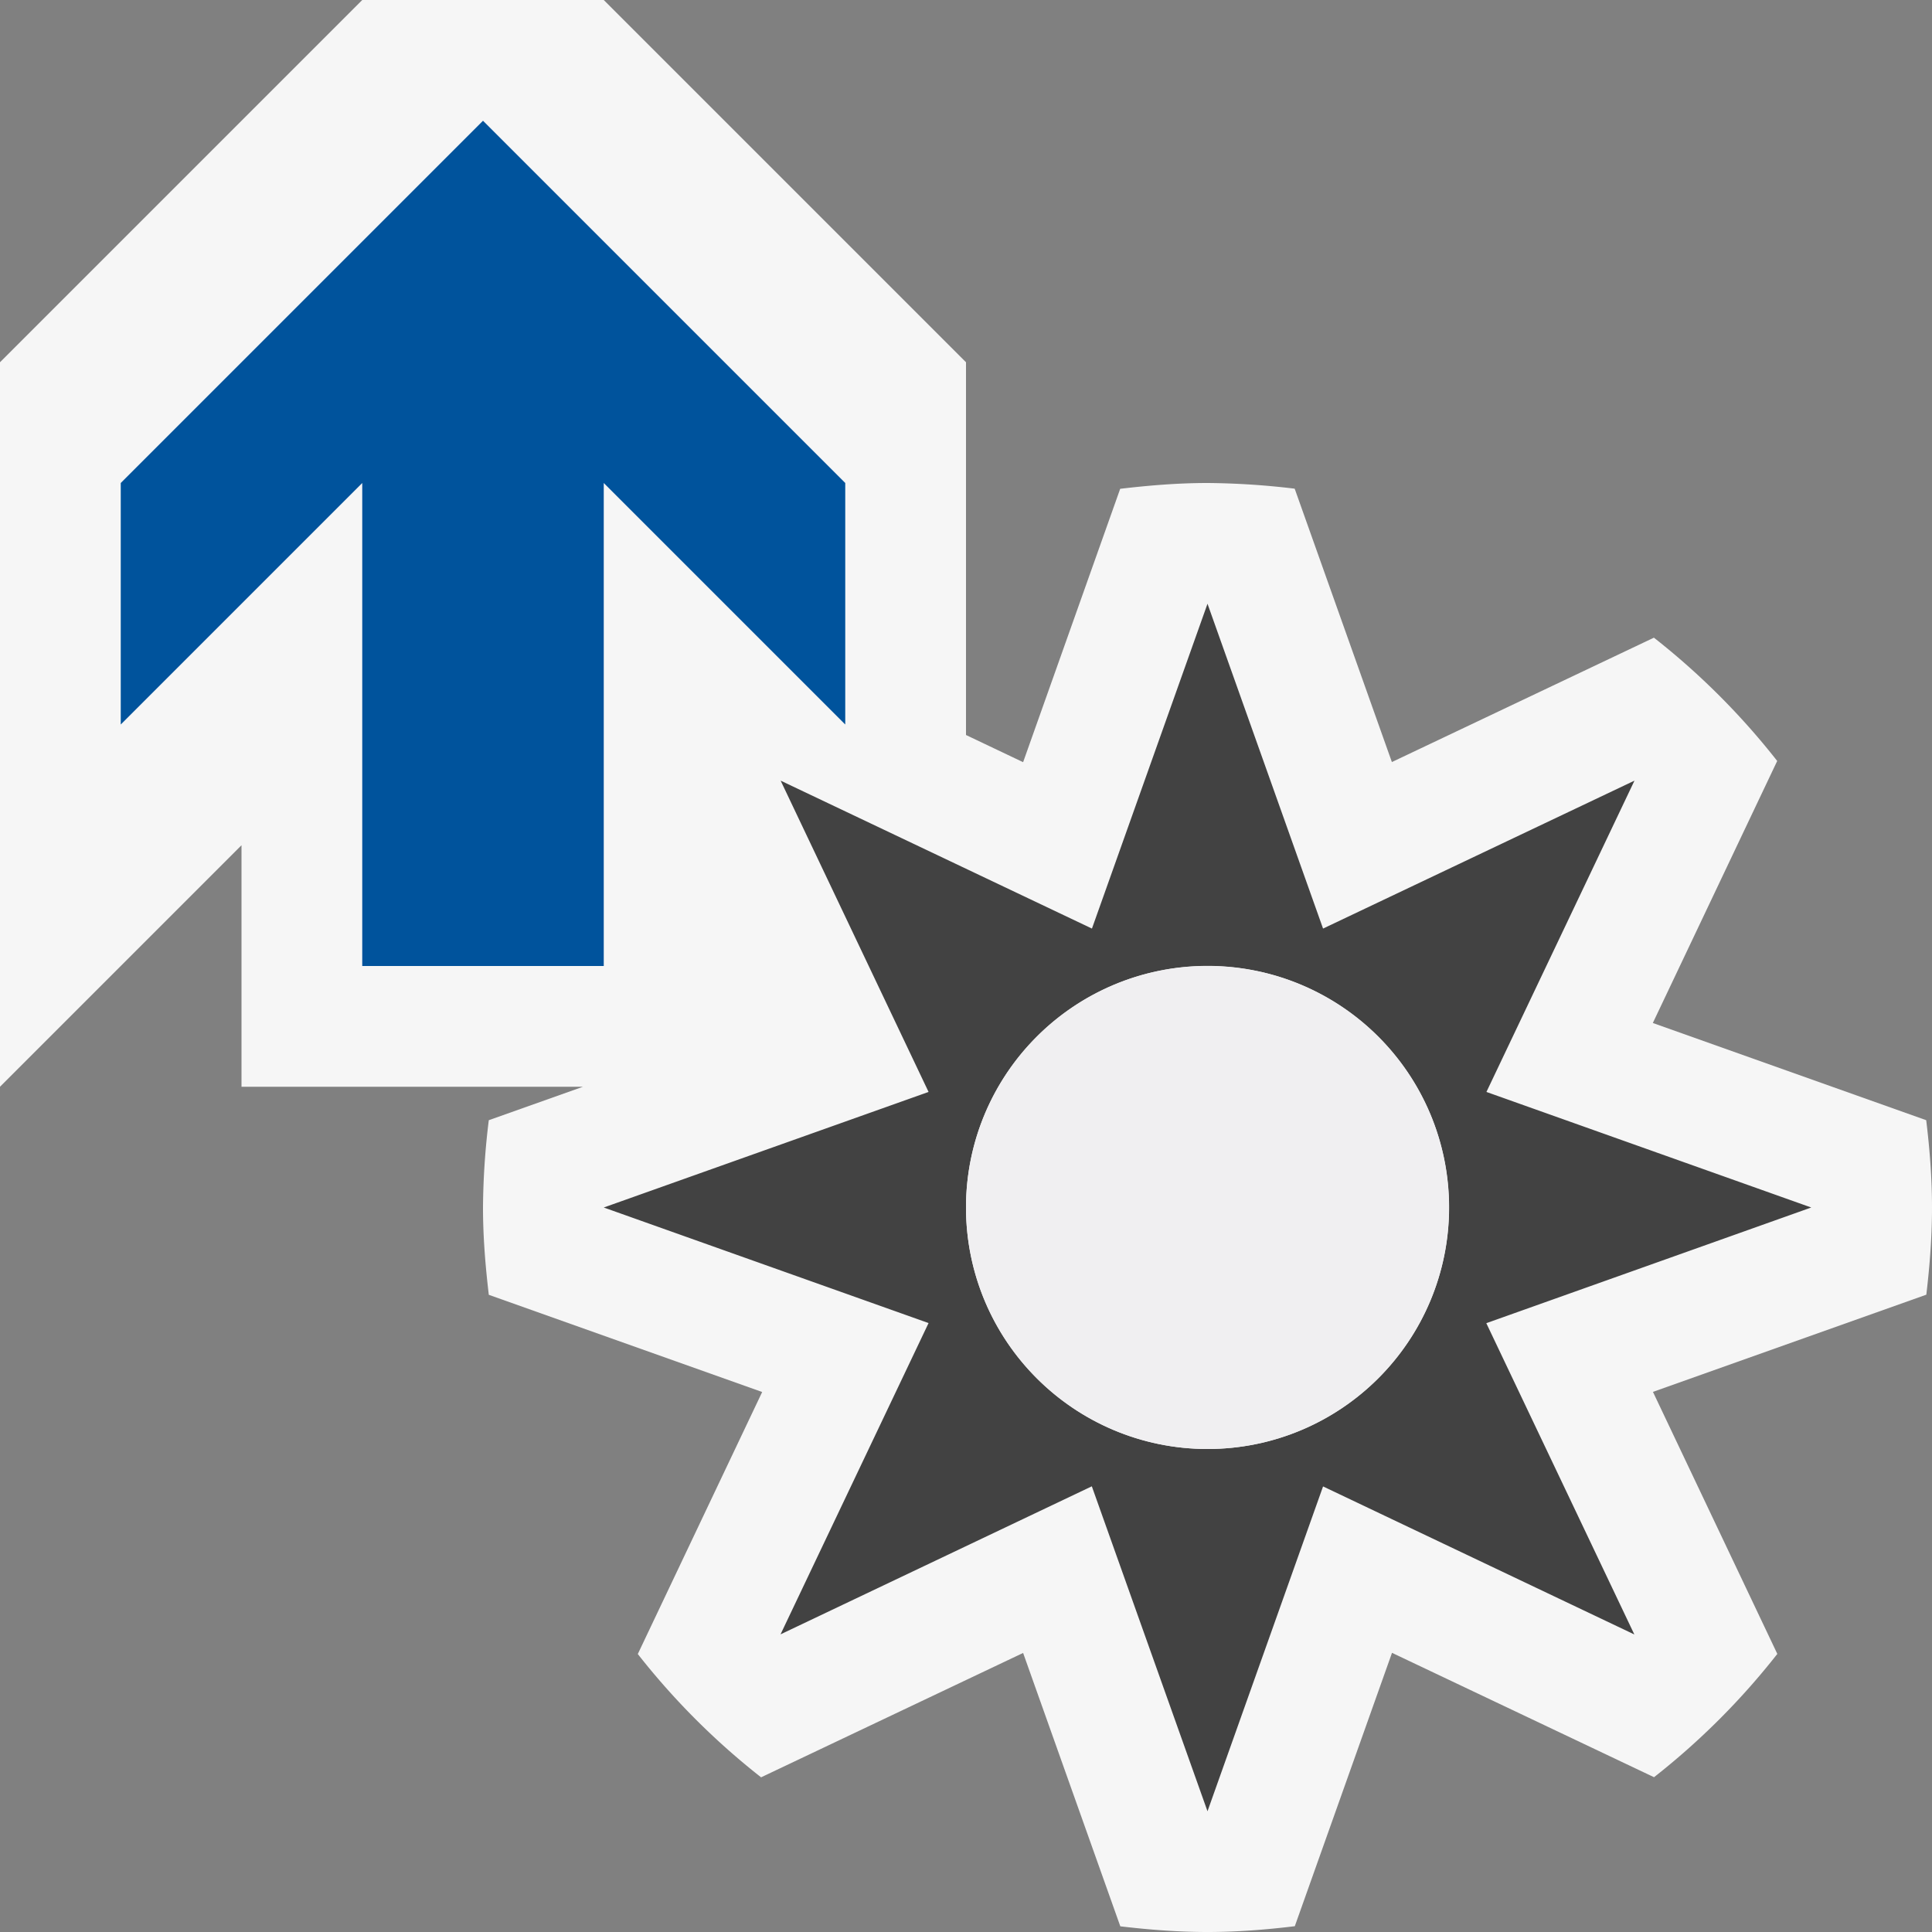
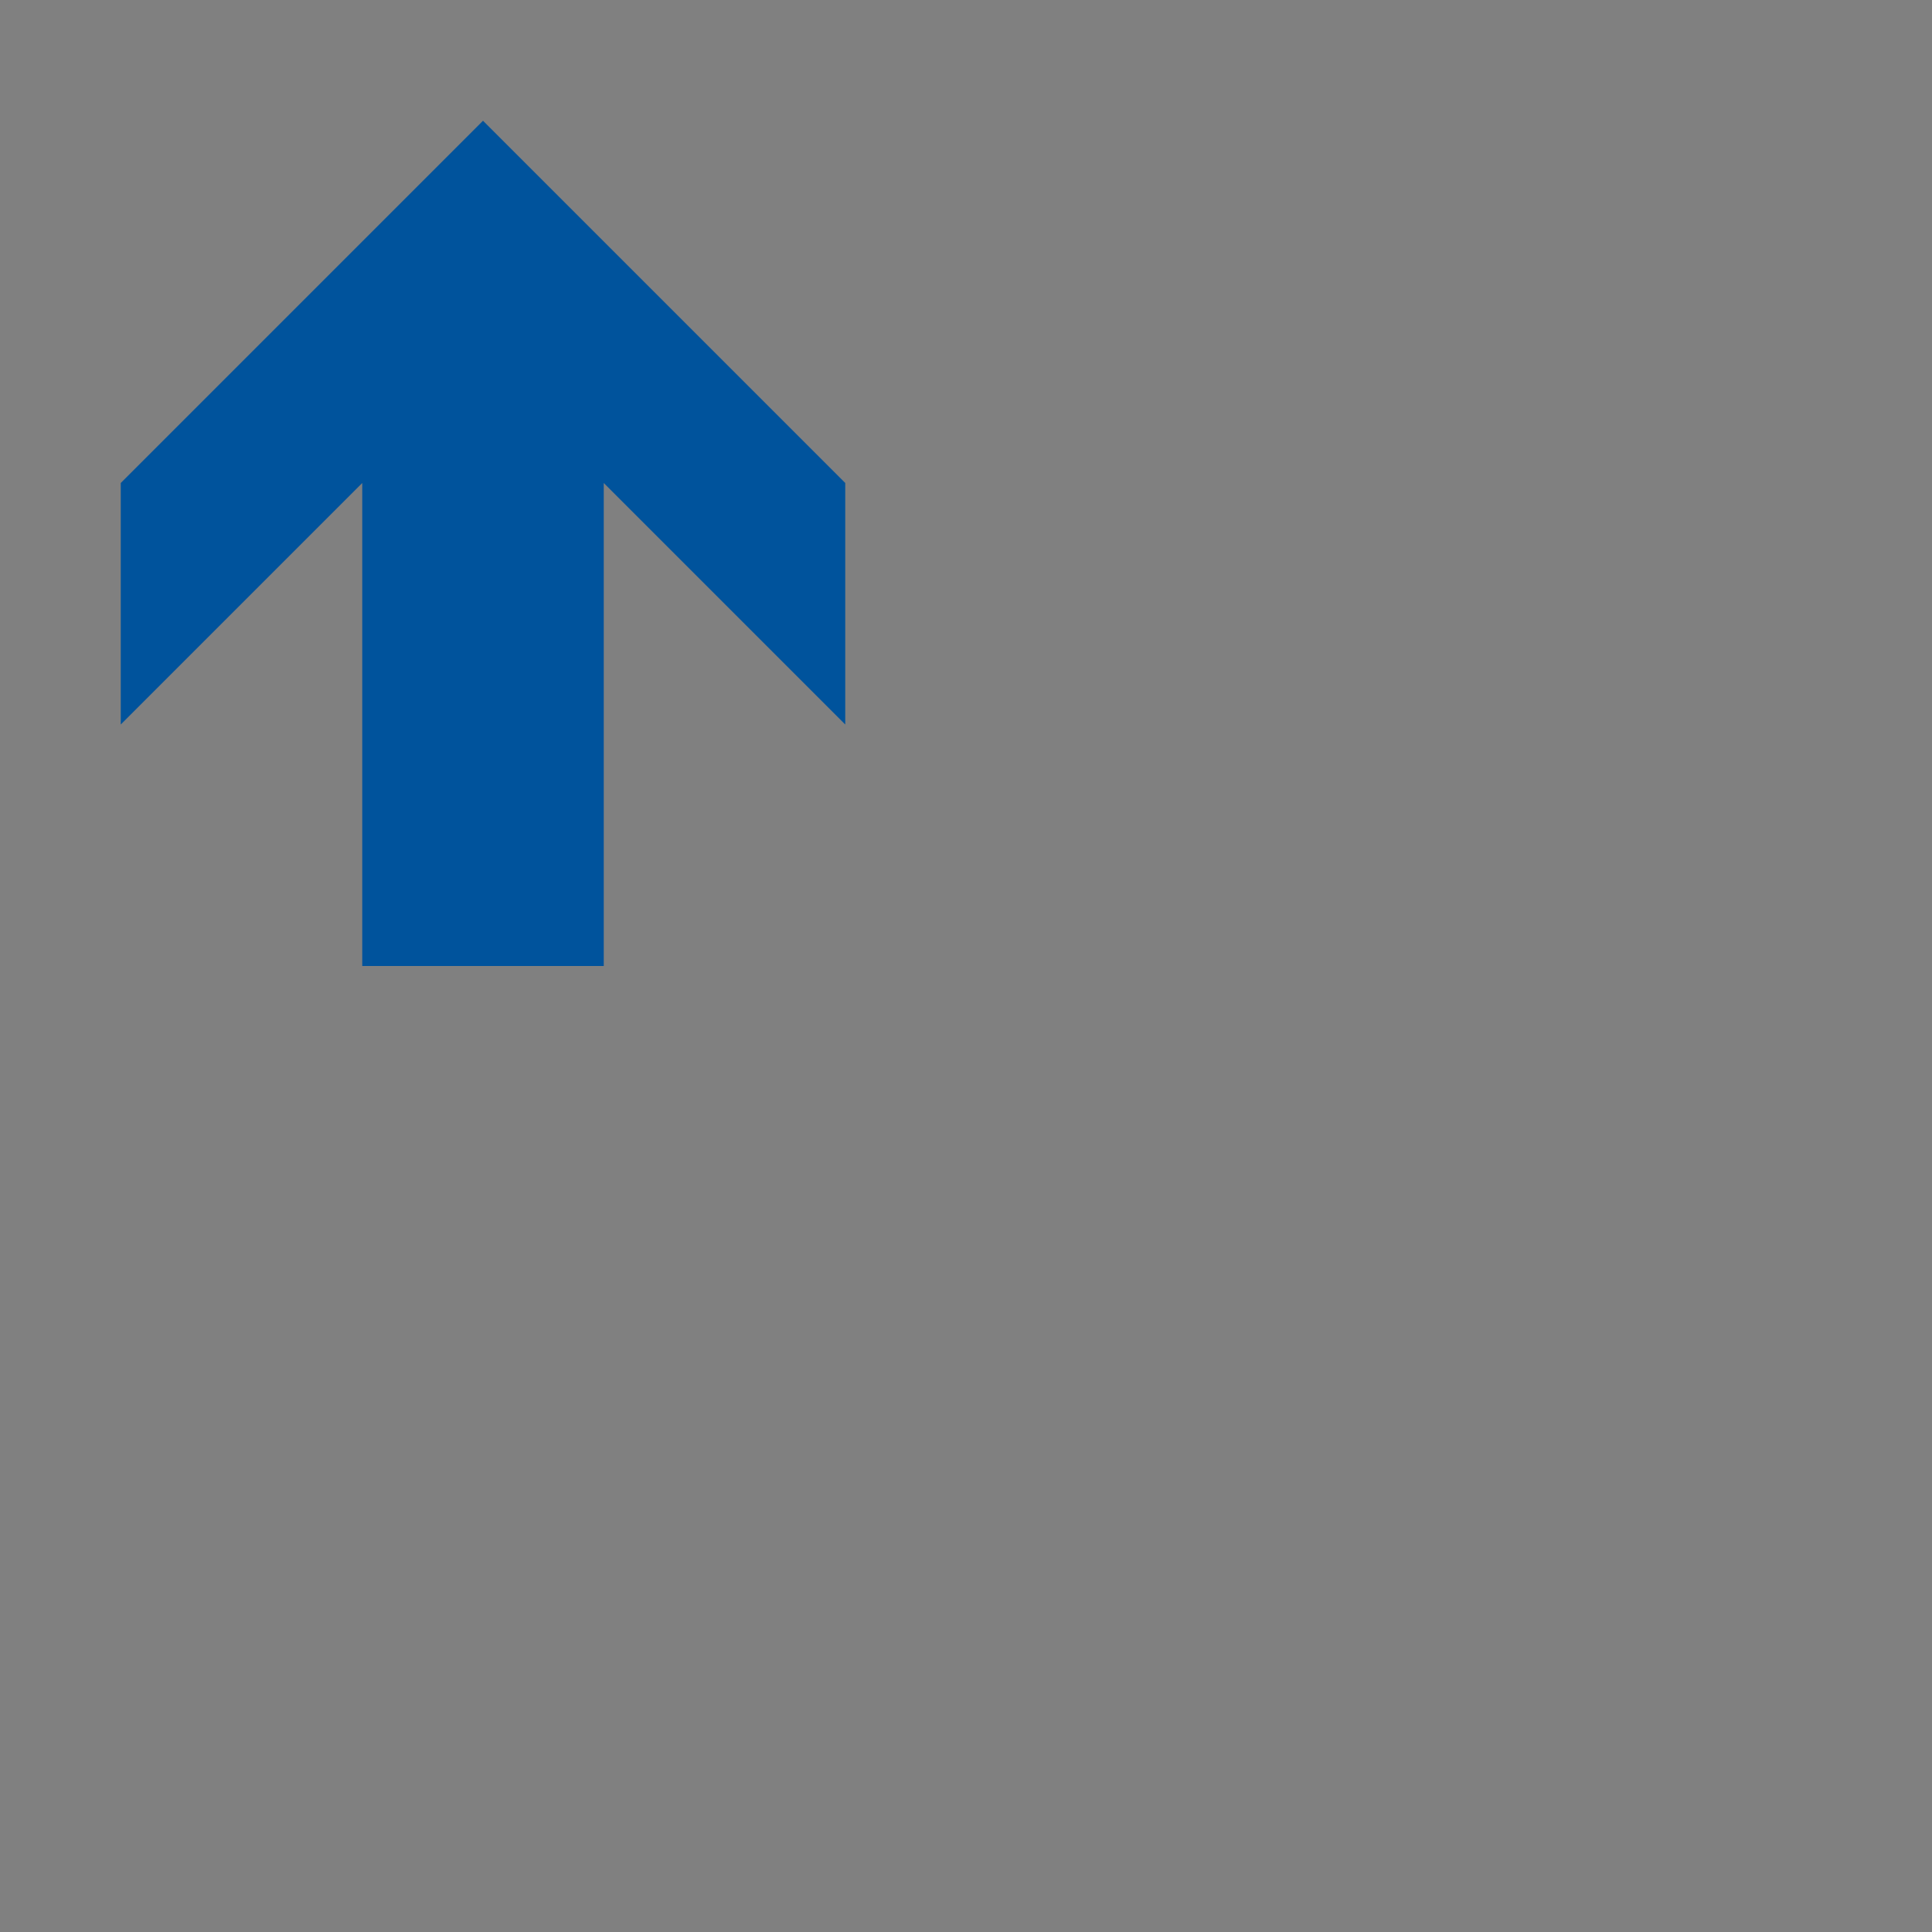
<svg xmlns="http://www.w3.org/2000/svg" viewBox="0 0 16 16">
  <rect x="0" y="0" width="16" height="16" fill="#808080" stroke="none" />
  <style>.st0{opacity:0}.st0,.st1{fill:#f6f6f6}.st2{fill:#424242}.st3{fill:#00539c}.st4{fill:#f0eff1}</style>
  <g id="outline">
    <path class="st0" d="M0 0h16v16H0z" />
-     <path class="st1" d="M16 10c0-.245-.019-.485-.048-.723l-2.264-.805 1.03-2.17a6.015 6.015 0 0 0-1.021-1.021l-2.17 1.03-.805-2.264A6.359 6.359 0 0 0 10 4c-.245 0-.485.02-.723.048l-.804 2.264L8 6.087V3L5 0H3L0 3v6l2-2v2h2.828l-.78.277A6.167 6.167 0 0 0 4 10c0 .245.02.485.048.723l2.264.805-1.03 2.17c.299.381.641.723 1.021 1.021l2.17-1.03.805 2.264c.237.028.477.047.722.047s.485-.019.723-.048l.805-2.264 2.17 1.03a6.015 6.015 0 0 0 1.021-1.021l-1.03-2.17 2.264-.805c.028-.237.047-.477.047-.722z" />
  </g>
-   <path class="st2" d="M15 10l-2.69-.957 1.226-2.578-2.579 1.225L10 5l-.957 2.69-2.578-1.225L7.69 9.043 5 10l2.69.957-1.226 2.578 2.578-1.226L10 15l.957-2.69 2.578 1.226-1.226-2.578L15 10zm-5 2a2 2 0 1 1 .001-4.001A2 2 0 0 1 10 12z" id="icon_x5F_bg" />
  <path class="st3" d="M3 8V4L1 6V4l3-3 3 3v2L5 4v4z" id="color_x5F_action" />
-   <circle class="st4" cx="10" cy="10" r="2" id="icon_x5F_fg" />
</svg>